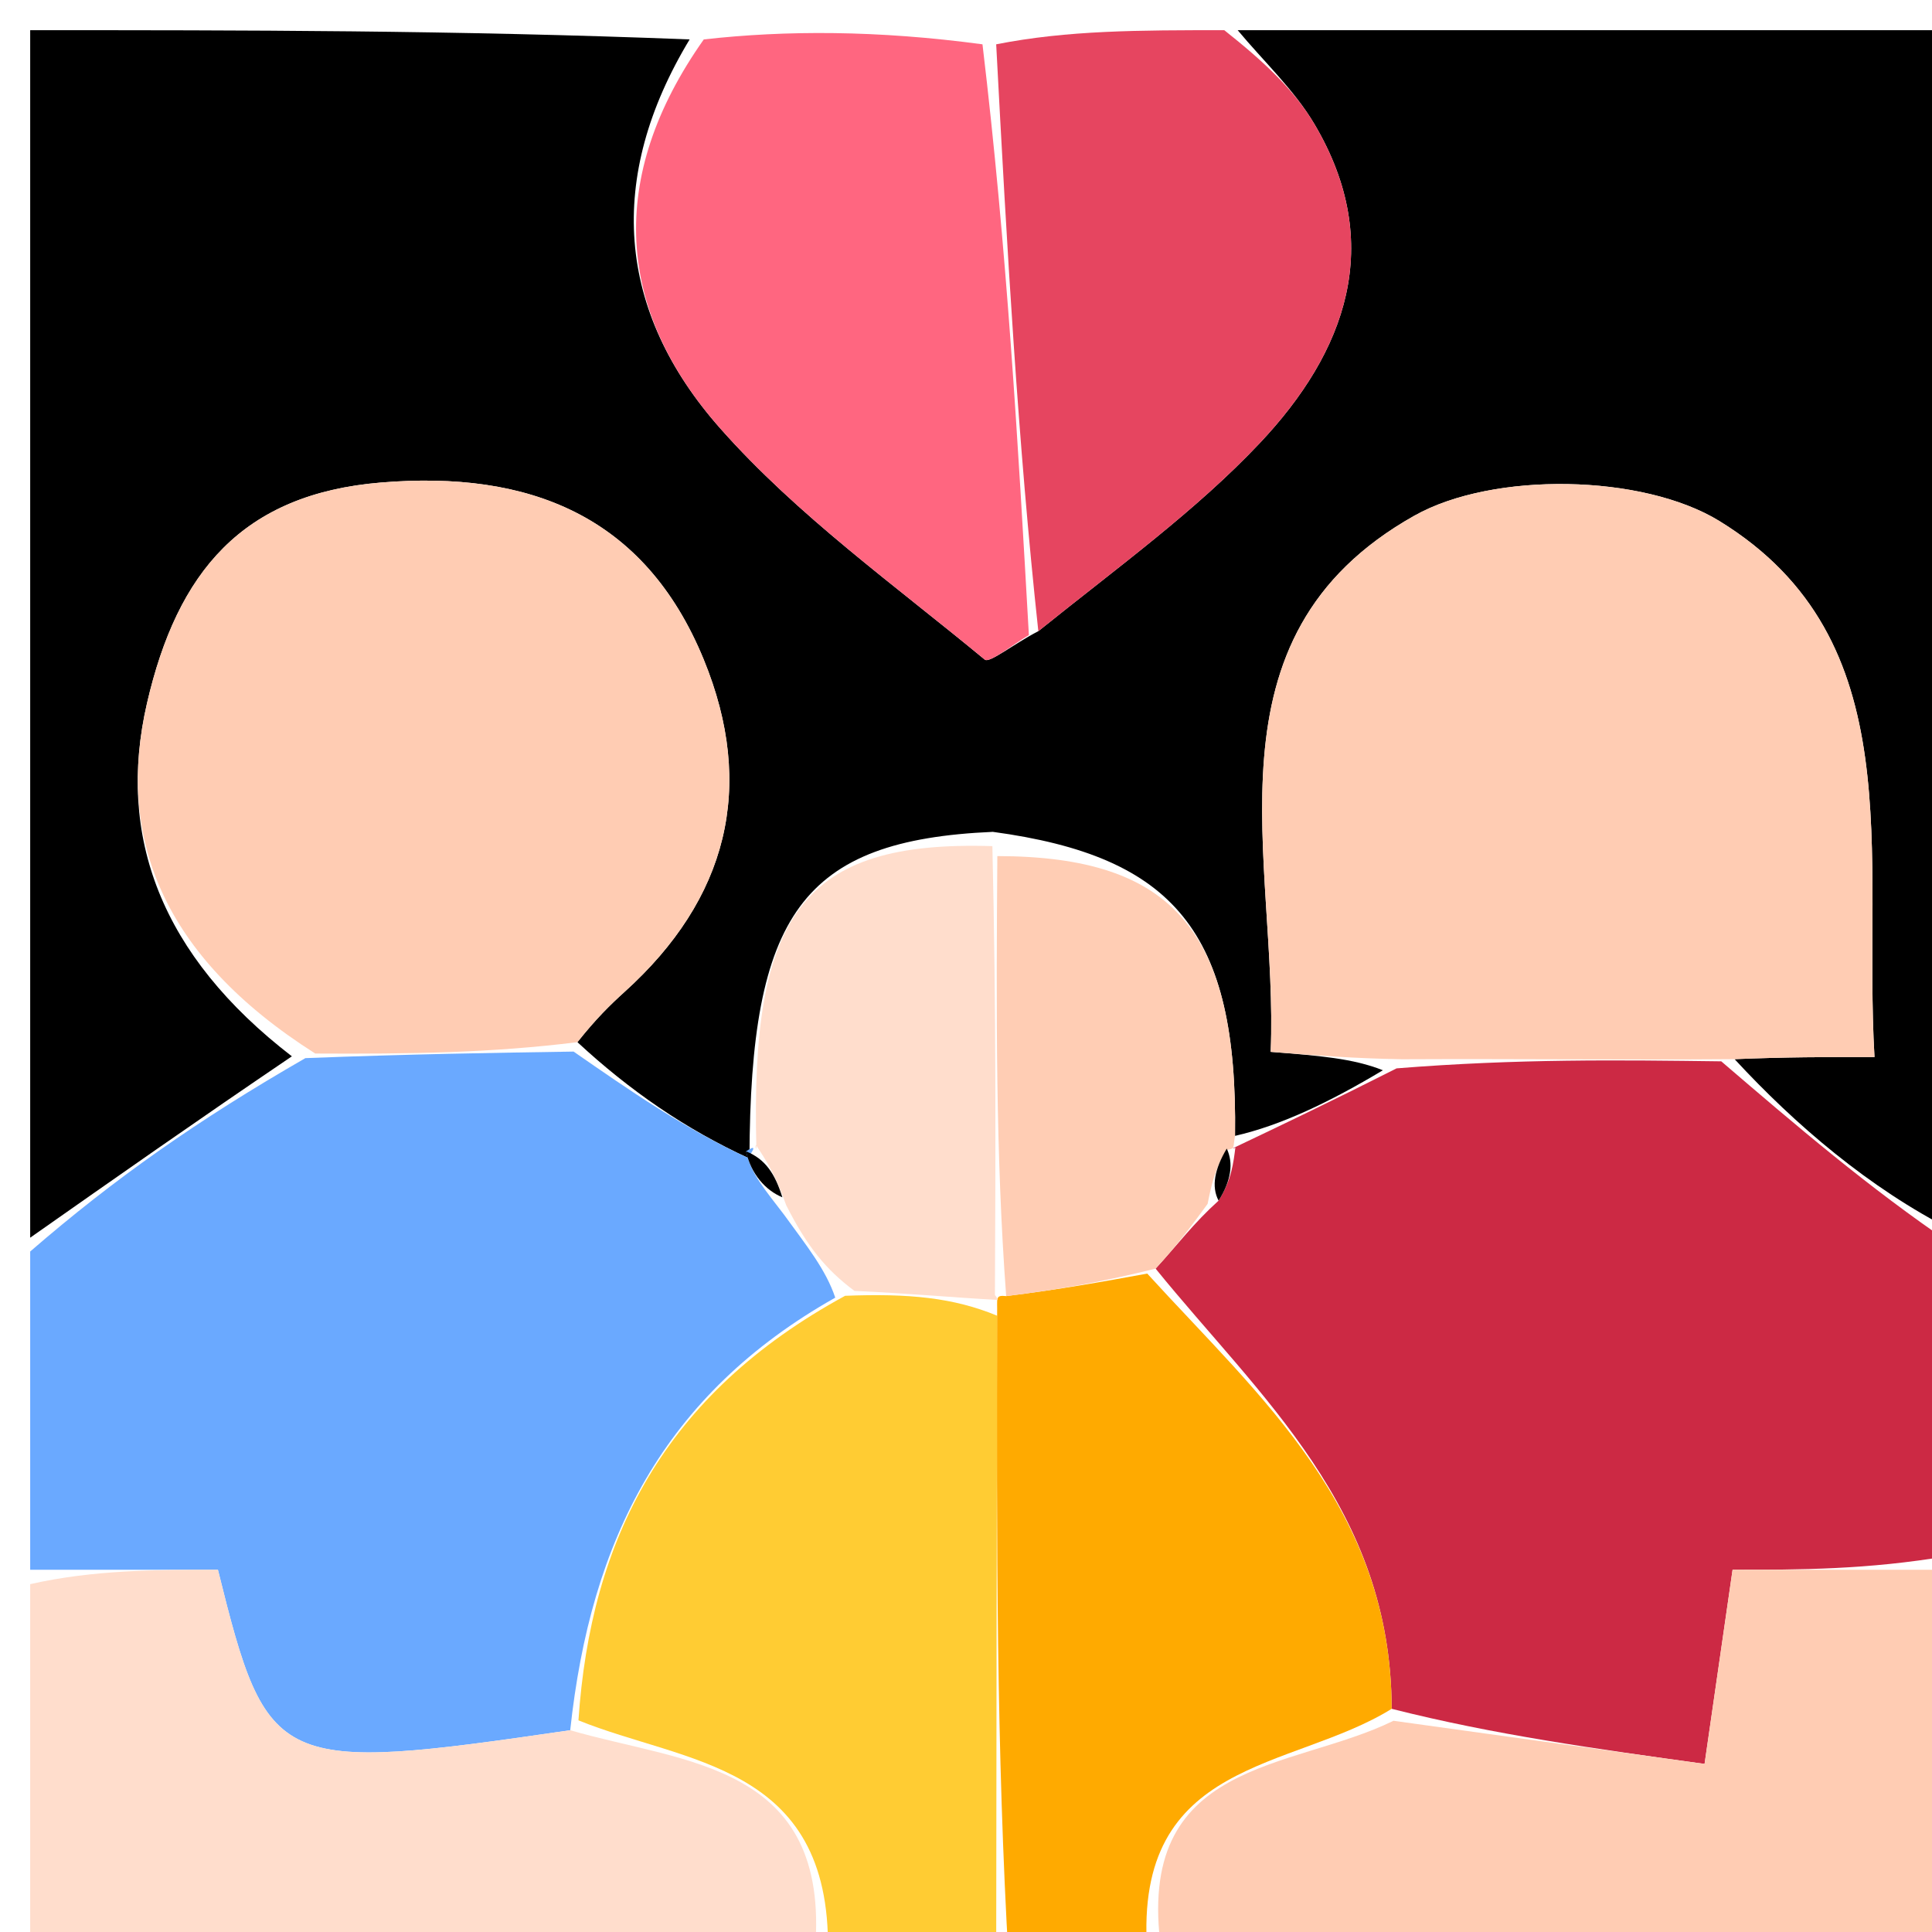
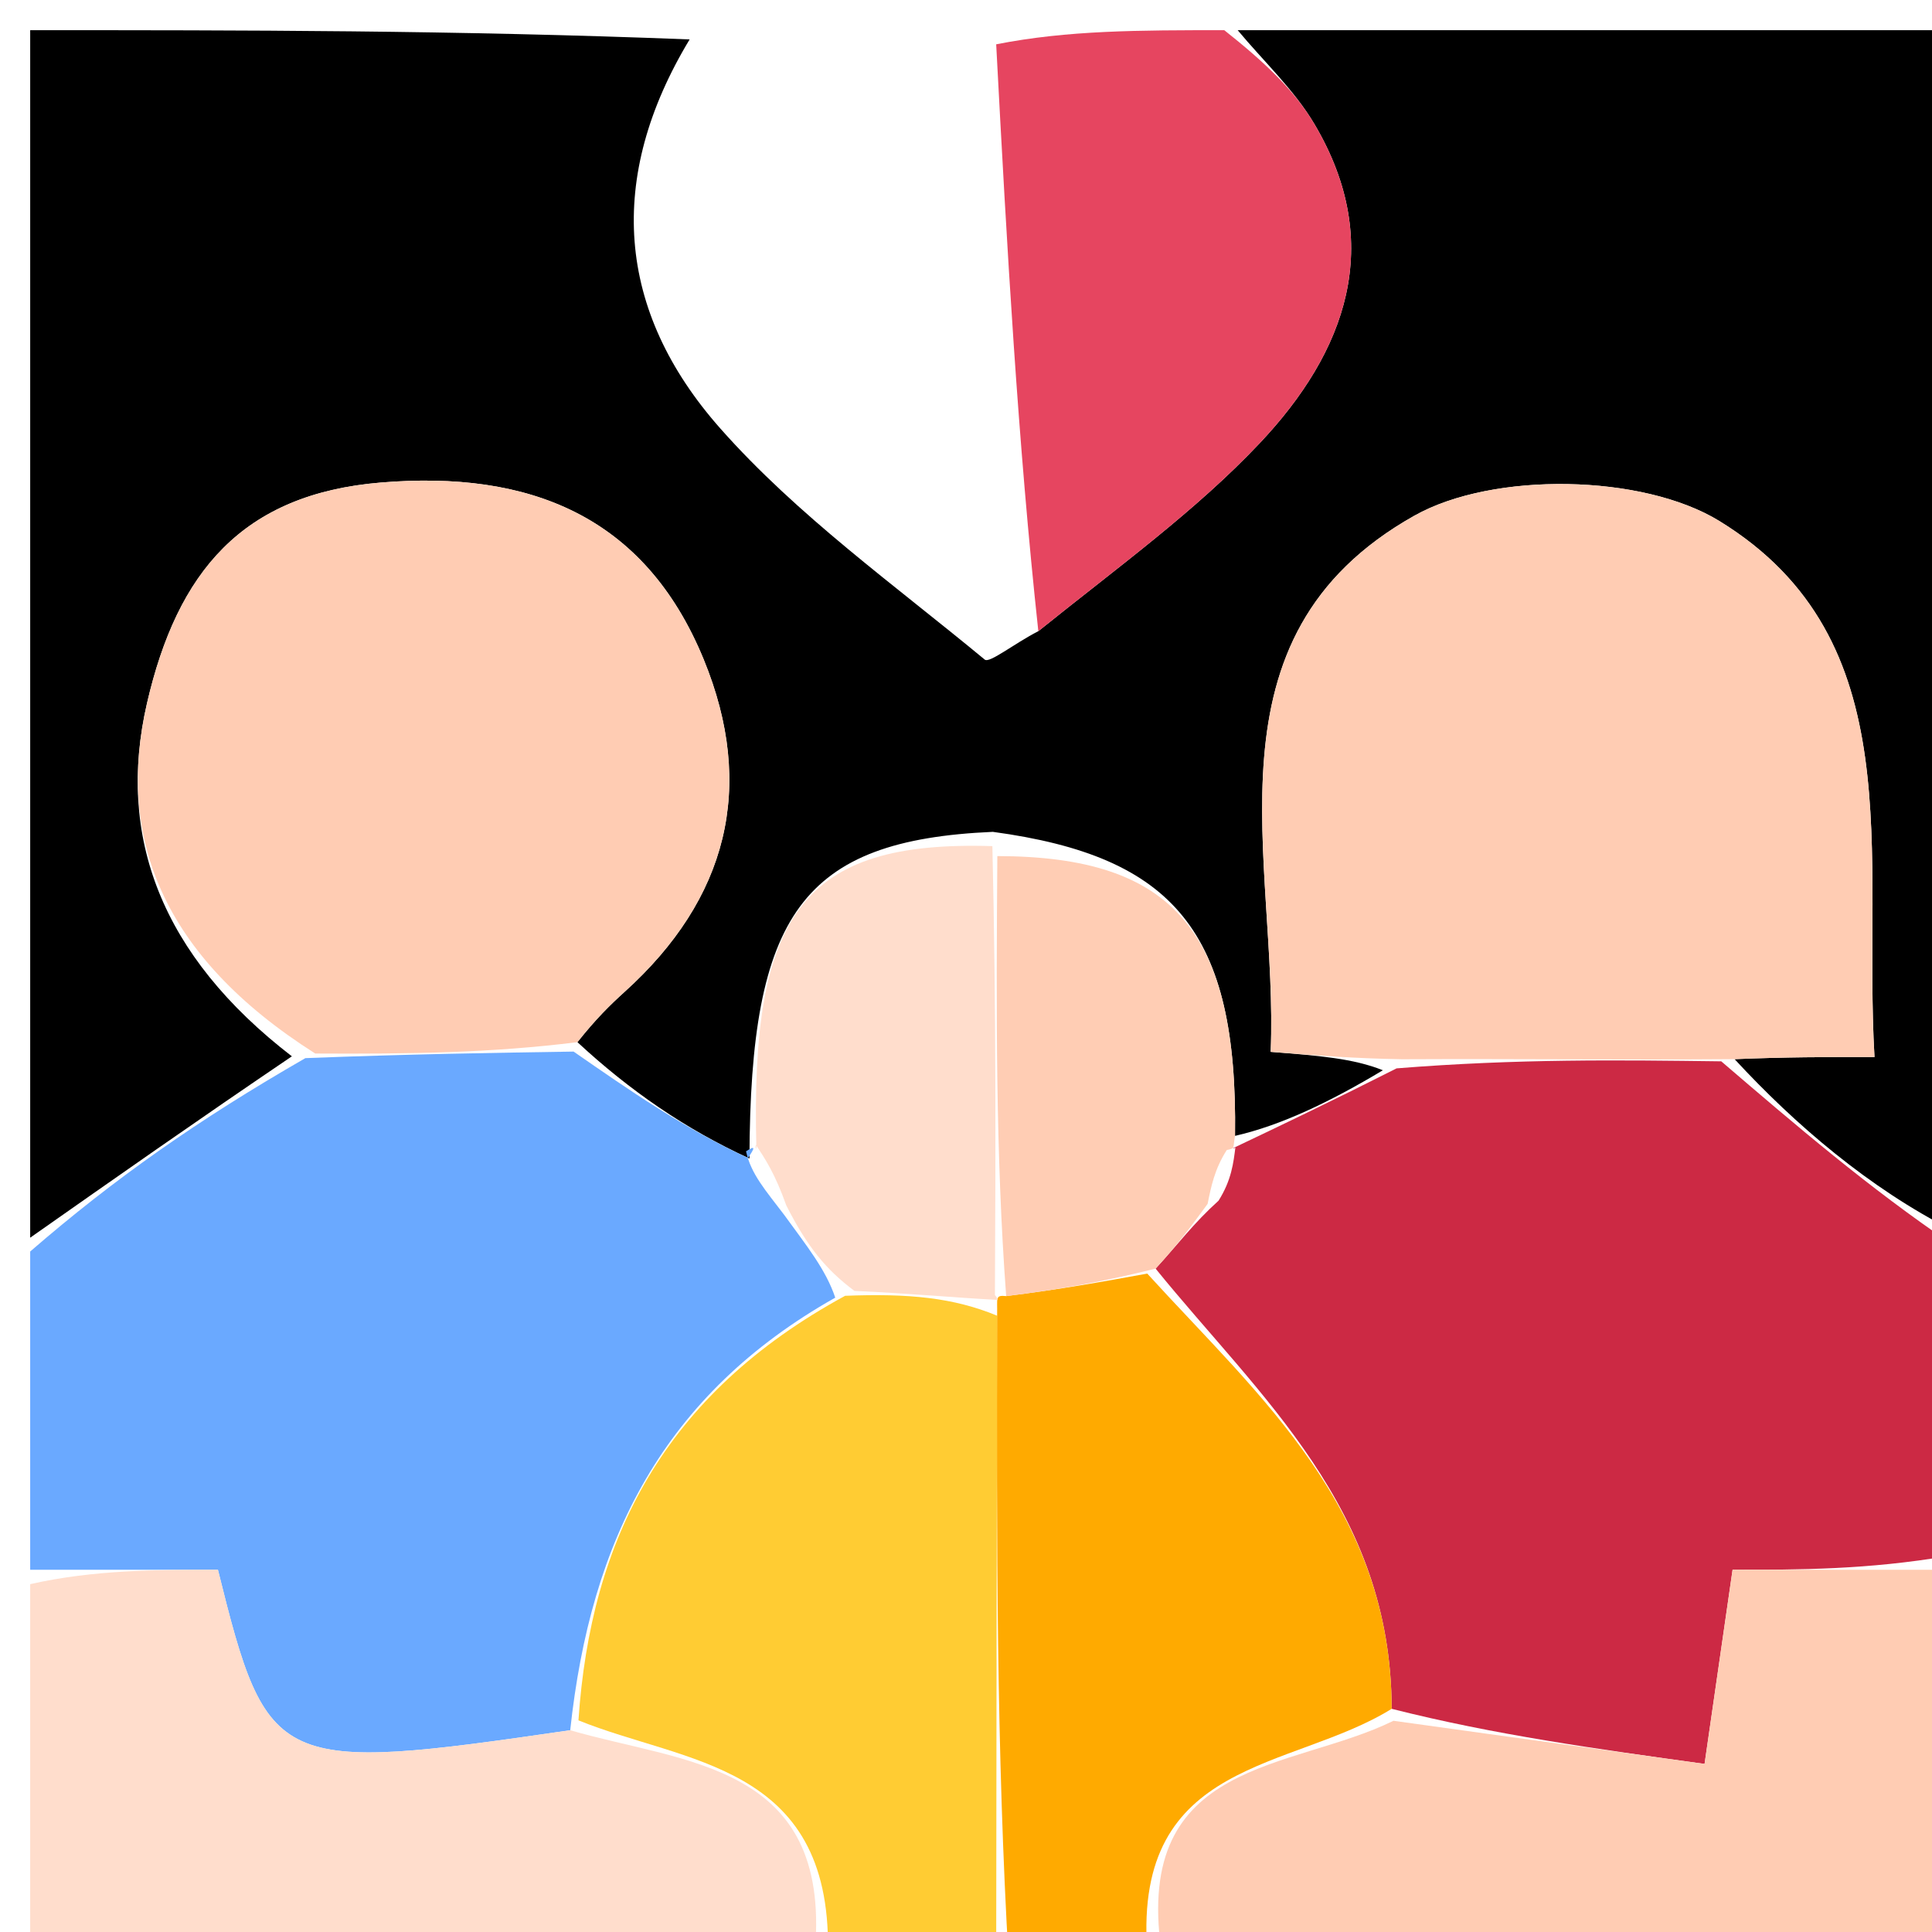
<svg xmlns="http://www.w3.org/2000/svg" version="1.1" id="Layer_1" x="0px" y="0px" width="100%" viewBox="0 0 64 64" enable-background="new 0 0 64 64" xml:space="preserve">
  <path fill="#000000" opacity="1" stroke="none" d=" M1,41   C1,27.762 1,14.523 1,1   C8.018,1 15.04,1 22.845,1.306   C20.086,5.877 20.402,10.286 23.867,14.2   C26.418,17.08 29.633,19.377 32.621,21.85   C32.777,21.98 33.581,21.328 34.396,20.909   C37.067,18.759 39.616,16.921 41.733,14.677   C44.579,11.66 45.9,8.095 43.542,4.11   C42.868,2.971 41.857,2.031 41,1   C48.945,1 56.89,1 65,1   C65,14.021 65,27.042 64.684,40.76   C61.918,39.358 59.468,37.258 57.461,35.086   C59.172,35.015 60.439,35.015 62.095,35.015   C61.704,28.303 63.372,21.204 56.959,17.261   C54.418,15.699 49.464,15.616 46.856,17.081   C39.662,21.122 42.355,28.489 42.093,34.844   C43.671,34.969 44.831,35.06 45.81,35.454   C44.031,36.518 42.433,37.279 40.912,37.627   C41.005,30.856 38.89,28.37 32.889,27.556   C26.571,27.833 24.851,30.282 24.827,38.378   C22.7,37.401 20.85,36.118 19.128,34.523   C19.735,33.758 20.205,33.295 20.694,32.853   C24.093,29.781 25.049,26.076 23.31,21.842   C21.35,17.067 17.508,15.577 12.613,15.985   C8.033,16.366 5.875,18.937 4.869,23.297   C3.854,27.702 5.33,31.652 9.669,34.992   C6.561,37.096 3.781,39.048 1,41  z" />
  <path fill="#CC2944" opacity="1" stroke="none" d=" M57.019,35.158   C59.468,37.258 61.918,39.358 64.684,41.229   C65,44.361 65,47.723 64.551,51.542   C61.855,52 59.609,52 57.394,52   C57.056,54.34 56.809,56.058 56.466,58.432   C52.827,57.927 49.493,57.465 46.101,56.607   C46.089,49.974 41.72,46.269 38.281,42.025   C39.039,41.2 39.521,40.539 40.367,39.773   C40.795,39.094 40.86,38.521 40.926,37.994   C40.927,38.041 40.834,38.04 40.834,38.04   C42.433,37.279 44.031,36.518 46.264,35.391   C50.272,35.07 53.645,35.114 57.019,35.158  z" />
  <path fill="#6AA9FF" opacity="1" stroke="none" d=" M19.001,34.835   C20.85,36.118 22.7,37.401 24.778,38.357   C25.006,38.029 25.039,37.926 24.714,38.138   C24.876,38.892 25.363,39.435 25.98,40.248   C26.733,41.287 27.356,42.056 27.669,42.986   C21.983,46.195 19.566,50.996 18.889,57.316   C9.111,58.743 8.864,58.629 7.219,52   C5.214,52 3.107,52 1,52   C1,48.639 1,45.277 1,41.458   C3.781,39.048 6.561,37.096 10.116,35.052   C13.593,34.918 16.297,34.877 19.001,34.835  z" />
  <path fill="#FFCCB3" opacity="1" stroke="none" d=" M46.16,57.003   C49.493,57.465 52.827,57.927 56.466,58.432   C56.809,56.058 57.056,54.34 57.394,52   C59.609,52 61.855,52 64.551,52   C65,56.285 65,60.571 65,65   C56.313,65 47.625,65 38.469,64.609   C37.563,58.242 42.784,58.666 46.16,57.003  z" />
  <path fill="#FFCC33" opacity="1" stroke="none" d=" M19.162,56.989   C19.566,50.996 21.983,46.195 27.996,42.925   C30.105,42.843 31.58,42.984 33.037,43.586   C33.014,51.031 33.007,58.015 33,65   C31.286,65 29.571,65 27.428,64.603   C27.511,58.408 22.674,58.418 19.162,56.989  z" />
  <path fill="#FFDDCC" opacity="1" stroke="none" d=" M18.889,57.316   C22.674,58.418 27.511,58.408 26.999,64.603   C18.435,65 9.871,65 1,65   C1,60.99 1,56.971 1,52.477   C3.107,52 5.214,52 7.219,52   C8.864,58.629 9.111,58.743 18.889,57.316  z" />
  <path fill="#FFAA00" opacity="1" stroke="none" d=" M33.417,65   C33.007,58.015 33.014,51.031 33.032,43.521   C33.043,42.996 32.958,42.898 33.331,42.935   C35.138,42.711 36.571,42.45 38.004,42.189   C41.72,46.269 46.089,49.974 46.101,56.607   C42.784,58.666 37.563,58.242 38.001,64.609   C36.611,65 35.222,65 33.417,65  z" />
-   <path fill="#FF6680" opacity="1" stroke="none" d=" M34.083,21.039   C33.581,21.328 32.777,21.98 32.621,21.85   C29.633,19.377 26.418,17.08 23.867,14.2   C20.402,10.286 20.086,5.877 23.314,1.306   C26.031,1 29.061,1 32.546,1.468   C33.361,8.304 33.722,14.672 34.083,21.039  z" />
  <path fill="#E64560" opacity="1" stroke="none" d=" M34.396,20.909   C33.722,14.672 33.361,8.304 33,1.468   C35.371,1 37.741,1 40.556,1   C41.857,2.031 42.868,2.971 43.542,4.11   C45.9,8.095 44.579,11.66 41.733,14.677   C39.616,16.921 37.067,18.759 34.396,20.909  z" />
  <path fill="#FFCCB3" opacity="1" stroke="none" d=" M57.461,35.086   C53.645,35.114 50.272,35.07 46.445,35.089   C44.831,35.06 43.671,34.969 42.093,34.844   C42.355,28.489 39.662,21.122 46.856,17.081   C49.464,15.616 54.418,15.699 56.959,17.261   C63.372,21.204 61.704,28.303 62.095,35.015   C60.439,35.015 59.172,35.015 57.461,35.086  z" />
  <path fill="#FFCCB3" opacity="1" stroke="none" d=" M19.128,34.523   C16.297,34.877 13.593,34.918 10.443,34.9   C5.33,31.652 3.854,27.702 4.869,23.297   C5.875,18.937 8.033,16.366 12.613,15.985   C17.508,15.577 21.35,17.067 23.31,21.842   C25.049,26.076 24.093,29.781 20.694,32.853   C20.205,33.295 19.735,33.758 19.128,34.523  z" />
  <path fill="#FFDDCC" opacity="1" stroke="none" d=" M33.049,43.061   C31.58,42.984 30.105,42.843 28.305,42.763   C27.356,42.056 26.733,41.287 26.047,39.931   C25.669,38.872 25.354,38.399 25.039,37.926   C25.039,37.926 25.006,38.029 25.056,38.05   C24.851,30.282 26.571,27.833 32.874,28.029   C33.001,33.521 32.98,38.209 32.958,42.898   C32.958,42.898 33.043,42.996 33.049,43.061  z" />
  <path fill="#FFCDB4" opacity="1" stroke="none" d=" M33.331,42.935   C32.98,38.209 33.001,33.521 33.038,28.359   C38.89,28.37 41.005,30.856 40.912,37.627   C40.834,38.04 40.927,38.041 40.639,38.095   C40.236,38.725 40.12,39.302 40.004,39.879   C39.521,40.539 39.039,41.2 38.281,42.025   C36.571,42.45 35.138,42.711 33.331,42.935  z" />
-   <path fill="#000000" opacity="1" stroke="none" d=" M40.367,39.773   C40.12,39.302 40.236,38.725 40.638,38.048   C40.86,38.521 40.795,39.094 40.367,39.773  z" />
-   <path fill="#000000" opacity="1" stroke="none" d=" M24.714,38.138   C25.354,38.399 25.669,38.872 25.917,39.662   C25.363,39.435 24.876,38.892 24.714,38.138  z" />
</svg>